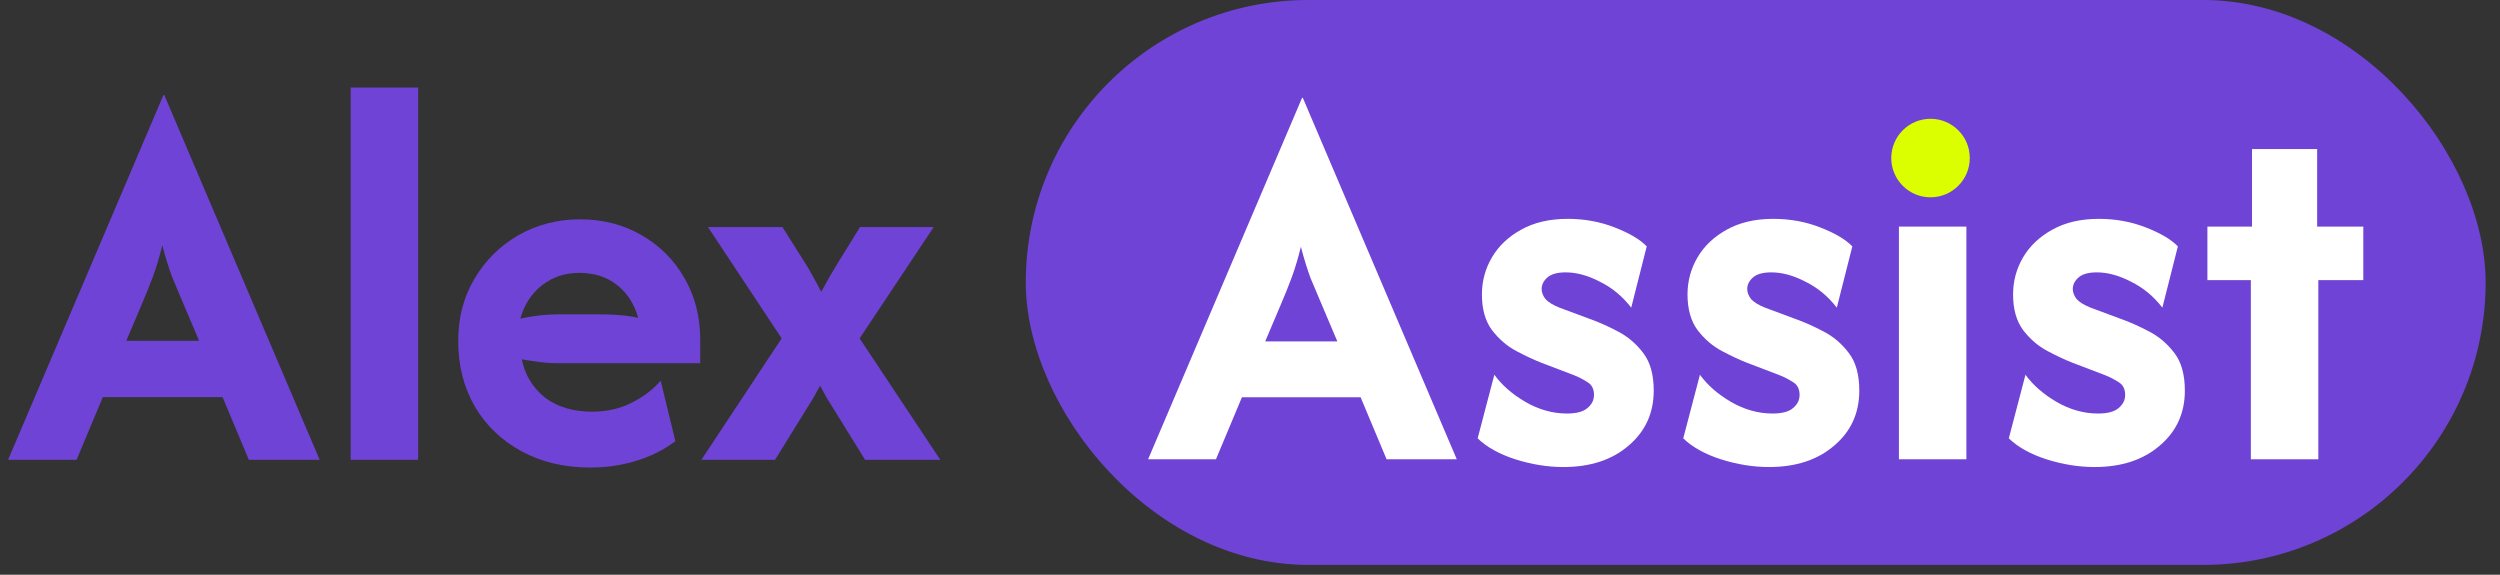
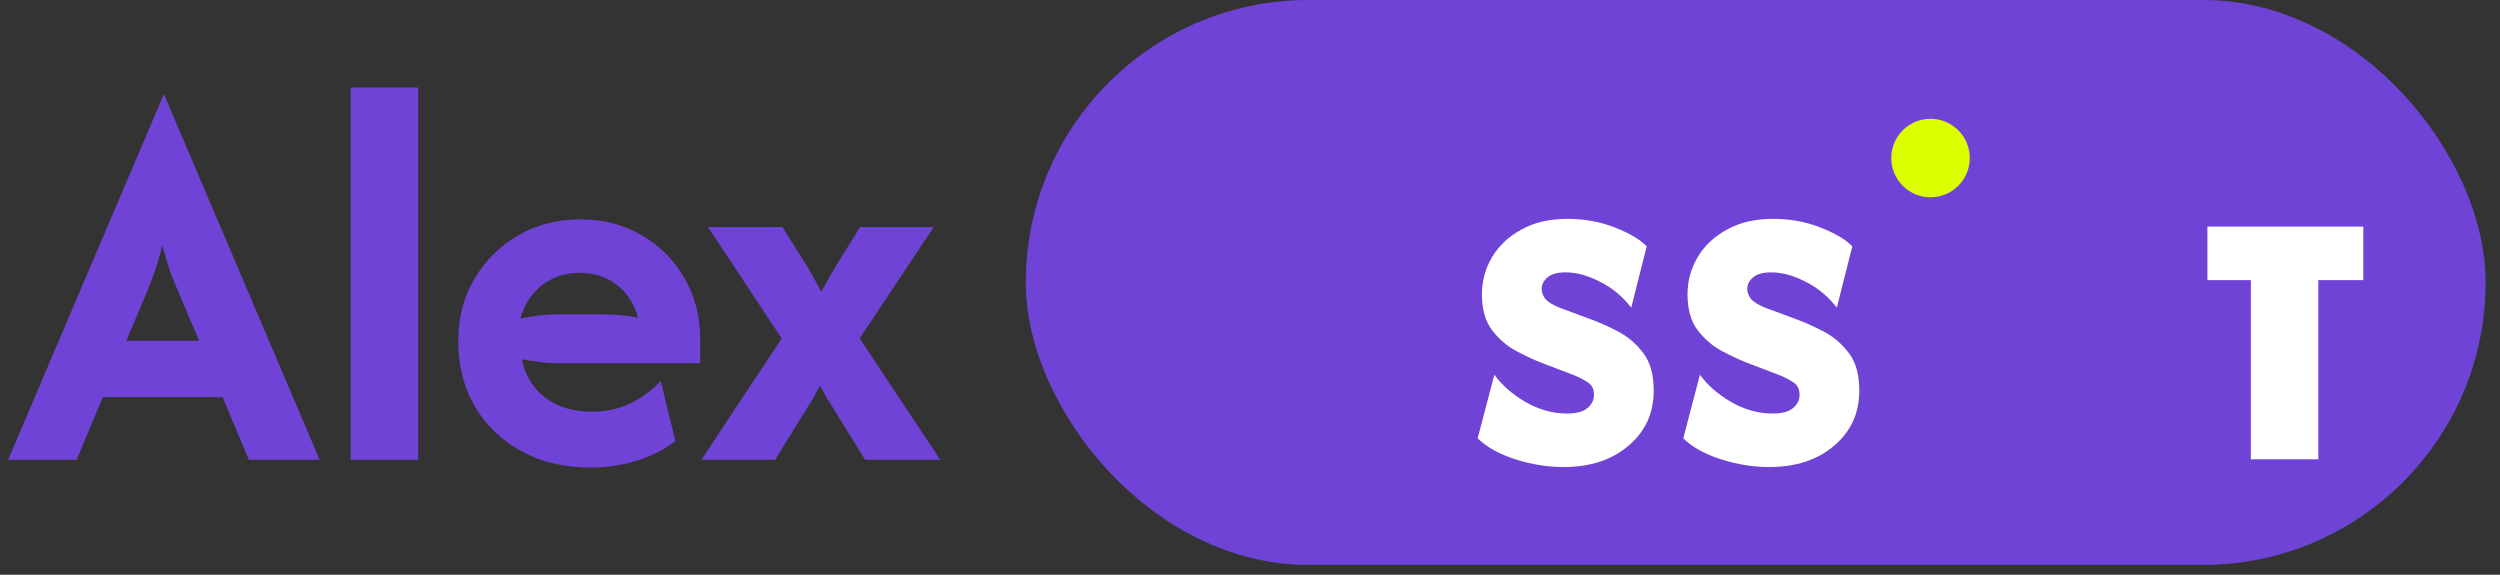
<svg xmlns="http://www.w3.org/2000/svg" width="174" height="40" viewBox="0 0 174 40" fill="none">
  <rect x="0" y="0" width="174" height="40" fill="#333333" stroke="none" />
  <rect x="71.394" width="101.606" height="39.317" rx="19.659" fill="#6F43D6" />
-   <path d="M79.908 31.966L90.623 6.811H90.677L101.392 31.966H96.507L94.698 27.648H86.439L84.631 31.966H79.908ZM88.059 23.761H93.079L92.026 21.278C91.739 20.612 91.469 19.974 91.217 19.362C90.983 18.732 90.758 18.003 90.542 17.175C90.344 17.985 90.128 18.705 89.894 19.335C89.66 19.965 89.399 20.612 89.111 21.278L88.059 23.761Z" fill="white" />
  <path d="M108.81 32.506C107.712 32.506 106.597 32.326 105.463 31.966C104.348 31.606 103.475 31.12 102.845 30.509L104.006 26.082C104.527 26.802 105.247 27.432 106.165 27.971C107.101 28.511 108.063 28.781 109.053 28.781C109.719 28.781 110.195 28.655 110.483 28.403C110.789 28.151 110.942 27.846 110.942 27.486C110.942 27.072 110.789 26.775 110.483 26.595C110.177 26.397 109.862 26.235 109.539 26.109L107.271 25.245C106.768 25.048 106.192 24.778 105.544 24.436C104.896 24.094 104.33 23.608 103.844 22.978C103.376 22.349 103.142 21.521 103.142 20.495C103.142 19.56 103.376 18.696 103.844 17.904C104.312 17.113 104.986 16.474 105.868 15.988C106.768 15.484 107.847 15.232 109.107 15.232C110.276 15.232 111.365 15.43 112.373 15.826C113.398 16.222 114.145 16.663 114.613 17.148L113.533 21.413C112.921 20.621 112.193 20.018 111.347 19.605C110.519 19.173 109.728 18.957 108.972 18.957C108.396 18.957 107.973 19.074 107.703 19.308C107.433 19.542 107.298 19.811 107.298 20.117C107.298 20.351 107.388 20.585 107.568 20.819C107.766 21.035 108.09 21.233 108.54 21.413L110.645 22.196C111.257 22.412 111.905 22.7 112.588 23.059C113.29 23.419 113.884 23.923 114.37 24.571C114.856 25.201 115.099 26.073 115.099 27.189C115.099 28.754 114.514 30.032 113.344 31.021C112.193 32.011 110.681 32.506 108.81 32.506Z" fill="white" />
  <path d="M123.119 32.506C122.021 32.506 120.906 32.326 119.772 31.966C118.656 31.606 117.784 31.12 117.154 30.509L118.315 26.082C118.836 26.802 119.556 27.432 120.474 27.971C121.409 28.511 122.372 28.781 123.362 28.781C124.027 28.781 124.504 28.655 124.792 28.403C125.098 28.151 125.251 27.846 125.251 27.486C125.251 27.072 125.098 26.775 124.792 26.595C124.486 26.397 124.171 26.235 123.847 26.109L121.58 25.245C121.077 25.048 120.501 24.778 119.853 24.436C119.205 24.094 118.638 23.608 118.153 22.978C117.685 22.349 117.451 21.521 117.451 20.495C117.451 19.56 117.685 18.696 118.153 17.904C118.62 17.113 119.295 16.474 120.177 15.988C121.077 15.484 122.156 15.232 123.416 15.232C124.585 15.232 125.674 15.43 126.681 15.826C127.707 16.222 128.454 16.663 128.922 17.148L127.842 21.413C127.23 20.621 126.501 20.018 125.656 19.605C124.828 19.173 124.036 18.957 123.281 18.957C122.705 18.957 122.282 19.074 122.012 19.308C121.742 19.542 121.607 19.811 121.607 20.117C121.607 20.351 121.697 20.585 121.877 20.819C122.075 21.035 122.399 21.233 122.849 21.413L124.954 22.196C125.566 22.412 126.214 22.7 126.897 23.059C127.599 23.419 128.193 23.923 128.679 24.571C129.164 25.201 129.407 26.073 129.407 27.189C129.407 28.754 128.823 30.032 127.653 31.021C126.501 32.011 124.99 32.506 123.119 32.506Z" fill="white" />
-   <path d="M132.165 31.966V15.772H136.861V31.966H132.165ZM134.513 13.424C133.811 13.424 133.217 13.181 132.731 12.695C132.246 12.209 132.003 11.616 132.003 10.914C132.003 10.194 132.246 9.6 132.731 9.133C133.217 8.647 133.811 8.404 134.513 8.404C135.232 8.404 135.826 8.647 136.294 9.133C136.78 9.6 137.023 10.194 137.023 10.914C137.023 11.616 136.78 12.209 136.294 12.695C135.826 13.181 135.232 13.424 134.513 13.424Z" fill="white" />
-   <path d="M145.778 32.506C144.68 32.506 143.564 32.326 142.431 31.966C141.315 31.606 140.443 31.12 139.813 30.509L140.973 26.082C141.495 26.802 142.215 27.432 143.133 27.971C144.068 28.511 145.031 28.781 146.021 28.781C146.686 28.781 147.163 28.655 147.451 28.403C147.757 28.151 147.91 27.846 147.91 27.486C147.91 27.072 147.757 26.775 147.451 26.595C147.145 26.397 146.83 26.235 146.506 26.109L144.239 25.245C143.735 25.048 143.16 24.778 142.512 24.436C141.864 24.094 141.297 23.608 140.811 22.978C140.344 22.349 140.11 21.521 140.11 20.495C140.11 19.56 140.344 18.696 140.811 17.904C141.279 17.113 141.954 16.474 142.836 15.988C143.735 15.484 144.815 15.232 146.075 15.232C147.244 15.232 148.333 15.43 149.34 15.826C150.366 16.222 151.113 16.663 151.58 17.148L150.501 21.413C149.889 20.621 149.16 20.018 148.315 19.605C147.487 19.173 146.695 18.957 145.94 18.957C145.364 18.957 144.941 19.074 144.671 19.308C144.401 19.542 144.266 19.811 144.266 20.117C144.266 20.351 144.356 20.585 144.536 20.819C144.734 21.035 145.058 21.233 145.508 21.413L147.613 22.196C148.225 22.412 148.872 22.7 149.556 23.059C150.258 23.419 150.852 23.923 151.338 24.571C151.823 25.201 152.066 26.073 152.066 27.189C152.066 28.754 151.482 30.032 150.312 31.021C149.16 32.011 147.649 32.506 145.778 32.506Z" fill="white" />
-   <path d="M156.659 31.966V19.497H153.636V15.772H156.74V10.374H161.274V15.772H164.486V19.497H161.355V31.966H156.659Z" fill="white" />
+   <path d="M156.659 31.966V19.497H153.636V15.772H156.74H161.274V15.772H164.486V19.497H161.355V31.966H156.659Z" fill="white" />
  <circle cx="134.364" cy="11" r="2.732" fill="#DCFF00" />
  <path d="M0.563 32L11.379 6.609H11.433L22.249 32H17.318L15.492 27.641H7.156L5.331 32H0.563ZM8.791 23.718H13.858L12.795 21.212C12.505 20.54 12.232 19.895 11.978 19.277C11.742 18.642 11.515 17.906 11.297 17.071C11.097 17.888 10.879 18.614 10.643 19.25C10.407 19.886 10.144 20.54 9.853 21.212L8.791 23.718ZM24.407 32V6.09H29.103V32H24.407ZM41.097 32.54C39.279 32.54 37.678 32.162 36.292 31.406C34.907 30.651 33.827 29.616 33.054 28.302C32.28 26.971 31.893 25.45 31.893 23.741C31.893 22.104 32.271 20.655 33.027 19.396C33.782 18.118 34.799 17.111 36.077 16.373C37.372 15.635 38.803 15.266 40.368 15.266C41.969 15.266 43.4 15.635 44.659 16.373C45.919 17.093 46.908 18.082 47.628 19.342C48.366 20.601 48.735 22.032 48.735 23.633V25.279H38.856C38.407 25.279 37.975 25.253 37.561 25.198C37.147 25.145 36.733 25.082 36.319 25.01C36.535 26.089 37.066 26.971 37.912 27.655C38.776 28.32 39.873 28.653 41.205 28.653C42.23 28.653 43.148 28.446 43.958 28.032C44.785 27.619 45.46 27.106 45.982 26.494L47.007 30.704C46.198 31.316 45.28 31.775 44.254 32.081C43.247 32.387 42.194 32.54 41.097 32.54ZM36.211 22.176C37.111 21.978 37.993 21.879 38.856 21.879H41.717C42.221 21.879 42.698 21.897 43.148 21.933C43.598 21.969 44.02 22.032 44.416 22.122C44.147 21.15 43.652 20.385 42.932 19.828C42.23 19.27 41.358 18.991 40.314 18.991C39.324 18.991 38.461 19.279 37.723 19.855C37.003 20.412 36.499 21.186 36.211 22.176ZM48.818 32L54.405 23.552L49.277 15.806H54.459L56.025 18.289C56.222 18.595 56.411 18.919 56.591 19.261C56.789 19.603 56.978 19.953 57.158 20.313C57.356 19.953 57.545 19.612 57.725 19.288C57.923 18.946 58.121 18.613 58.319 18.289L59.857 15.806H64.985L59.83 23.552L65.444 32H60.208L58.022 28.464C57.86 28.212 57.698 27.951 57.536 27.682C57.374 27.394 57.221 27.115 57.077 26.845C56.933 27.115 56.78 27.394 56.618 27.682C56.456 27.951 56.294 28.212 56.133 28.464L53.946 32H48.818Z" fill="#6F43D6" />
</svg>